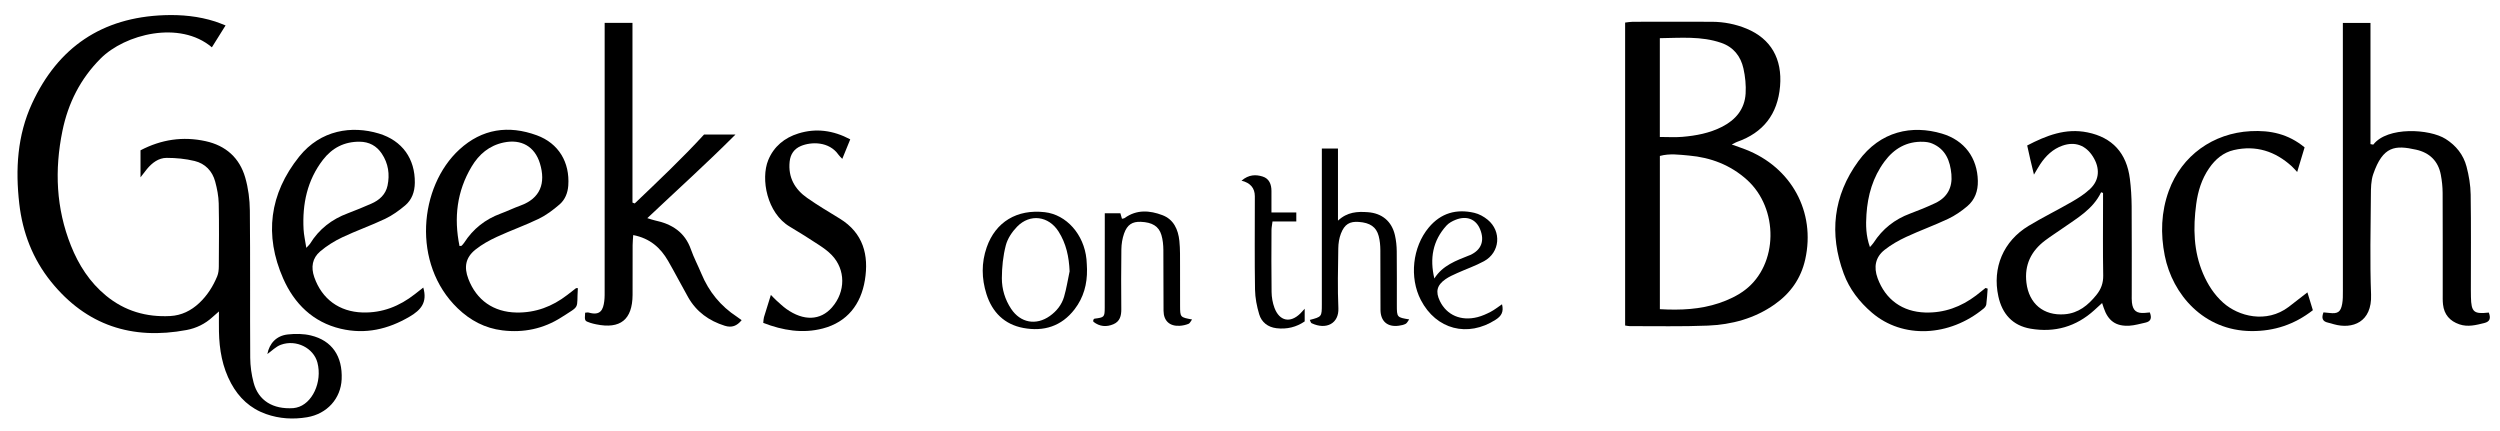
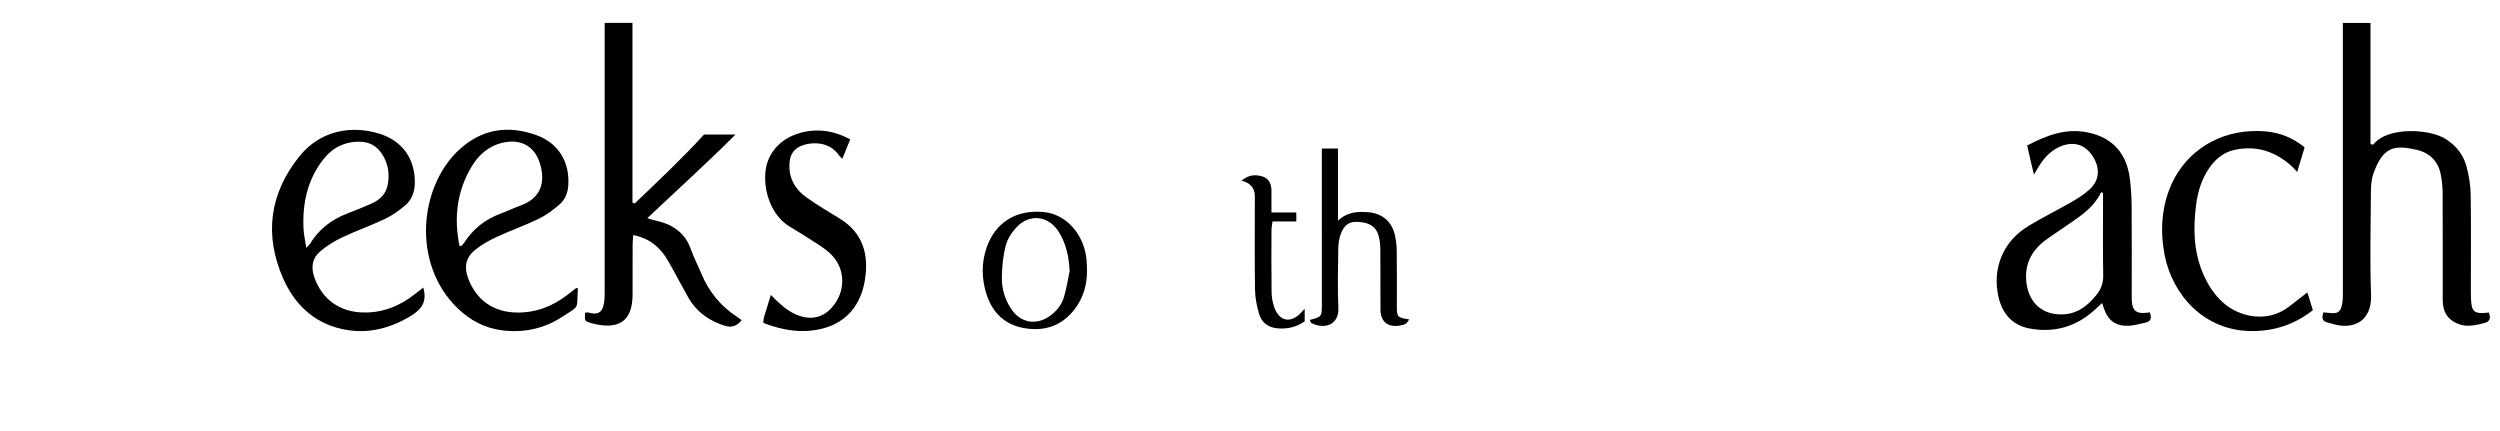
<svg xmlns="http://www.w3.org/2000/svg" id="a" viewBox="0 0 2462.08 424.28">
-   <path d="M222.15,25.04c-5.06,8.1-9.24,14.78-13.48,21.56-31.72-26.87-85.7-12.88-109.57,11.02-19.99,20.01-32.04,44.03-37.63,71.38-7.83,38.33-6.27,76.14,8.36,112.84,7.63,19.14,18.53,36.13,34.64,49.37,18.38,15.11,39.68,21.27,63.2,20.03,11.07-.59,20.54-5.28,28.57-12.83,7.9-7.42,13.58-16.43,17.69-26.35,1.22-2.96,1.55-6.45,1.57-9.71,.13-20.66,.36-41.32-.09-61.97-.16-7.22-1.6-14.55-3.48-21.56-2.79-10.39-9.9-17.75-20.22-20.27-8.92-2.18-18.35-3.07-27.56-3.07-7.97,0-14.33,4.87-19.42,10.99-1.81,2.18-3.49,4.47-6.34,8.13v-26.58c20.47-10.67,41.69-13.9,64.06-9.01,20,4.37,33.49,16.47,39.09,35.93,2.99,10.4,4.43,21.58,4.53,32.43,.47,48.31,.05,96.62,.36,144.93,.05,8.21,1.24,16.64,3.35,24.58,4.68,17.65,19.03,26.39,39.16,25.05,.99-.07,1.98-.28,2.95-.5,15.56-3.46,25.71-25.13,20.74-44.28-3.73-14.38-20.84-23.15-36.02-17.62-4.97,1.81-9.04,6.12-13.31,9.14,2-10.54,8.91-18.06,20.09-19.3,7.48-.83,15.48-.77,22.75,.98,20.9,5.04,31.33,20.53,30.34,43.13-.83,18.94-14.26,34.11-34.09,37.43-13.6,2.27-27.21,1.51-40.4-3.17-15.53-5.51-26.69-15.95-34.43-30.27-8.61-15.92-11.59-33.18-11.92-51.03-.11-5.9-.02-11.8-.02-19.73-3.1,2.72-4.71,4.07-6.25,5.49-7.31,6.75-16.08,11.01-25.63,12.8-53.65,10.07-98.78-4.56-133.47-47.59-18.02-22.36-28-48.31-31.27-76.69-3.9-33.9-1.99-67.33,12.54-98.82C57.12,46.48,100.46,17.17,161.69,14.95c17.09-.62,33.93,1,50.3,6.25,3.08,.99,6.06,2.28,10.17,3.85Z" />
-   <path d="M1705.5,142.33c5.31,1.9,9.4,3.27,13.41,4.82,45.38,17.56,69.37,61.63,58.94,108.3-4.19,18.76-14.5,33.35-30.15,44.35-19.74,13.88-42.19,19.9-65.76,20.87-25.62,1.06-51.3,.43-76.96,.51-1.28,0-2.56-.34-4.51-.61V22.24c2.42-.27,4.96-.79,7.49-.79,25.99-.06,51.98-.11,77.98,0,11.76,.05,23.2,2.26,34.08,6.75,24.15,9.97,35.32,29.84,33.04,56.74-2.32,27.39-16.45,45.74-42.48,54.84-1.23,.43-2.35,1.16-5.08,2.54Zm-70.81,162.16c20.6,1.17,39.88,.21,58.35-5.99,9-3.03,18.1-7.27,25.6-13,32.72-24.99,33.32-80.15,1.72-108.52-16.21-14.55-35.58-21.9-57.01-23.79-9.41-.83-19-2.24-28.66,.39v150.91Zm-.03-169.6c8.08,0,15.08,.48,21.99-.1,13.65-1.15,27.07-3.66,39.43-9.99,13.36-6.84,22.14-17.39,23.07-32.65,.5-8.18-.36-16.69-2.15-24.71-2.68-12-9.77-21.09-21.89-25.25-19.64-6.75-39.83-4.84-60.45-4.59v97.29Z" />
  <path d="M2451.05,307.79c2.1,5.6,1.19,8.96-4.46,10.35-8.11,1.99-16.14,4.14-24.52,1.27-9.44-3.23-14.99-9.63-16.11-19.56-.41-3.63-.29-7.32-.29-10.98-.02-32.98,.08-65.97-.09-98.95-.03-5.94-.68-11.97-1.79-17.81-2.57-13.54-11.1-21.76-24.37-24.71-20.58-4.58-32.62-3.71-42.21,24.17-2.21,6.42-2.26,13.77-2.3,20.7-.22,32.65-1.03,65.33,.19,97.94,1.01,27.11-18.31,34.28-36.65,29.11-1.92-.54-3.82-1.16-5.77-1.58-5.75-1.26-6.46-4.74-4.45-10.11,2.1,.2,4,.35,5.9,.58,8.09,.98,11.04-.86,12.52-8.88,.78-4.21,.7-8.61,.7-12.92,.02-83.96-.01-167.92-.03-251.87,0-3.94,0-7.88,0-11.97h27.21v119.36c1.65,.24,2.64,.63,2.83,.39,13.87-17.84,55.36-15.49,71.16-5.49,10.39,6.58,17.53,15.61,20.6,27.22,2.36,8.92,3.93,18.3,4.07,27.5,.49,31.31,.19,62.63,.19,93.95,0,2.33,.03,4.66,.08,7,.32,14.8,2.76,17,17.58,15.31Z" />
  <path d="M693.38,132.52h30.91c-28.42,28.48-57.51,54.67-86.8,82.32,3.27,.98,5.35,1.78,7.49,2.23,16.68,3.5,29.51,11.51,35.47,28.57,2.85,8.15,6.96,15.85,10.28,23.84,7.36,17.77,18.95,31.99,35.06,42.5,1.36,.89,2.64,1.9,4.61,3.32-4.66,5.75-9.76,7.67-16.58,5.53-15.59-4.88-28.02-13.8-36.13-28.14-6.73-11.88-12.95-24.05-19.79-35.87-7.45-12.87-17.84-22.14-34.29-25.31-.22,3.72-.56,6.87-.58,10.01-.06,16.33,.06,32.66-.05,48.99-.18,24.27-12.08,33.81-35.87,28.89-1.95-.4-3.91-.86-5.8-1.48-5.63-1.87-5.61-1.91-5.05-9.95,1.15-.06,2.46-.45,3.57-.13,11.61,3.36,14.22-2.91,15.27-11.2,.5-3.95,.38-7.98,.38-11.98,.02-83.65,.01-167.3,.01-250.95,0-3.9,0-7.79,0-11.18h27.39V199.52c.74,.28,1.48,.56,2.22,.84,23.46-22.41,47.06-44.68,68.25-67.84Z" />
  <path d="M2117.2,307.69c2.1,5.36,1.24,8.87-4.45,10.08-5.19,1.1-10.37,2.68-15.62,2.99-13.39,.79-21.1-4.85-25.38-17.71-.39-1.18-.78-2.36-1.53-4.61-2.95,2.7-5.29,4.85-7.64,6.99-17.95,16.31-39,22.34-62.77,18.28-17.87-3.05-28-14.68-31.75-31.77-6.21-28.27,4.98-54.54,29.76-69.5,13.95-8.42,28.64-15.61,42.75-23.77,6.29-3.64,12.59-7.66,17.83-12.62,9.3-8.79,9.92-20.47,2.81-31.8-7.06-11.25-17.72-15.15-30.09-10.79-9.5,3.35-16.36,10.03-21.84,18.24-1.8,2.7-3.36,5.56-6.18,10.27-1.48-6.11-2.55-10.4-3.54-14.71-1.04-4.48-2.01-8.98-3.12-13.99,18.96-9.85,37.86-17.29,59.44-12.88,24.39,4.98,38.52,20.27,41.7,45.8,1.11,8.9,1.66,17.92,1.73,26.89,.21,28.97,.08,57.95,.09,86.93,0,2.66-.12,5.35,.19,7.98,.93,7.99,4.57,10.83,12.73,10.16,1.58-.13,3.15-.29,4.88-.46Zm-46.06-117.66c-.63-.23-1.26-.46-1.89-.69-8.12,16.89-23.69,25.49-37.96,35.54-5.71,4.02-11.62,7.75-17.19,11.95-13.79,10.4-20.5,24.02-18.42,41.55,2.46,20.72,16.86,32.71,37.57,31.13,13.68-1.05,23.2-8.91,31.38-19.07,4.54-5.63,6.8-11.62,6.67-19.16-.43-24.26-.16-48.53-.16-72.8v-8.46Z" />
  <path d="M416.86,283.2c4.21,14.59-2.3,22.05-13.3,28.54-21.36,12.61-43.76,17.74-67.99,12.02-27.42-6.48-45.81-24.8-56.68-49.48-18.78-42.65-13.54-83.45,15.71-119.98,21.26-26.55,52.02-30.79,78.52-22.8,23.15,6.98,35.72,24.96,35.41,48.56-.12,8.83-2.88,16.66-9.53,22.26-6.04,5.08-12.66,9.85-19.75,13.22-13.81,6.57-28.34,11.63-42.17,18.18-7.71,3.65-15.22,8.32-21.72,13.83-7.81,6.62-9.3,15.58-5.83,25.49,7.54,21.52,24.65,33.99,47.42,34.69,19.62,.6,36.48-6.18,51.65-18.06,2.55-1.99,5.09-3.99,8.24-6.46Zm-115.17-39.13c2.34-2.55,3.13-3.17,3.62-3.97,8.84-14.46,21.45-24.17,37.26-30.05,7.77-2.89,15.41-6.15,23.03-9.43,8.04-3.46,14.22-9.11,16.06-17.81,2.35-11.08,.79-21.88-5.65-31.5-5.15-7.7-12.45-11.66-21.83-11.75-15.06-.14-27.07,6.09-36.11,17.81-15.56,20.19-20.4,43.55-19.1,68.47,.29,5.54,1.6,11.02,2.7,18.23Z" />
-   <path d="M1957.51,284.23c-.41,5.17-.66,10.37-1.34,15.51-.19,1.45-1.35,3.07-2.54,4.05-33.74,27.92-79.79,30.12-110.09,4.15-12.34-10.58-22.15-23.22-27.78-38.46-14.51-39.3-10.38-76.7,14.39-110.74,21.73-29.87,52.96-35.87,82.31-27.17,22.41,6.64,34.93,24.12,35.38,46.57,.2,9.99-2.92,18.59-10.36,24.92-5.75,4.89-12.21,9.31-19.02,12.52-13.52,6.38-27.66,11.45-41.22,17.75-7.46,3.47-14.81,7.66-21.25,12.74-9.09,7.17-10.88,16.93-6.88,27.87,7.74,21.16,24.51,33.17,46.94,33.82,18.81,.55,35.25-5.6,50.05-16.77,3.16-2.39,6.21-4.93,9.31-7.4,.7,.22,1.4,.44,2.1,.66Zm-115.94-40.89c1.68-1.99,2.81-3.05,3.62-4.32,8.76-13.6,20.76-23.03,35.93-28.68,8.39-3.12,16.72-6.5,24.81-10.33,11.84-5.61,17.06-15.4,15.87-28.36-1.21-13.21-5.6-24.71-18.96-30.33-2.67-1.13-5.78-1.58-8.71-1.69-16.31-.6-28.81,6.69-38.26,19.47-11.4,15.42-16.49,33.14-17.73,52.05-.69,10.5-.6,20.99,3.43,32.18Z" />
  <path d="M569.1,283.81c-1.41,21.44,2.87,16.44-16.09,28.63-17.71,11.39-37.36,15.48-58.28,12.91-17.15-2.1-31.6-9.78-43.97-21.69-45.52-43.79-38.02-120.04,1.69-156.44,22.34-20.47,48.4-24.15,76.22-13.97,21.56,7.88,32.6,26.66,30.99,49.5-.52,7.29-3.21,13.95-8.6,18.59-6.22,5.36-12.99,10.5-20.34,14.07-13.45,6.53-27.66,11.5-41.24,17.79-7.48,3.46-14.93,7.53-21.31,12.67-9.68,7.8-11.36,17.11-6.96,28.69,8.03,21.14,24.89,32.84,47.46,33.23,18.8,.33,35.23-5.93,49.94-17.26,2.89-2.23,5.75-4.49,8.66-6.71,.2-.15,.62-.02,1.82-.02Zm-116.57-41.52c1.51-.18,1.94-.11,2.1-.28,.88-.96,1.82-1.9,2.52-2.99,8.75-13.62,20.77-23.07,35.95-28.67,6.54-2.41,12.83-5.5,19.38-7.86,19.79-7.15,25.17-22.18,19.25-41.58-5.1-16.71-18.41-24.17-35.59-20.58-14.33,2.99-24.46,11.64-31.71,23.8-14.47,24.25-17.57,50.33-11.89,78.17Z" />
  <path d="M2277.78,305.5c-18.09,14.07-37.9,20.68-60.45,20.55-47.23-.29-77.82-36.26-85.4-74.25-4.3-21.59-3.61-43.07,4-63.94,12.65-34.68,43.68-56.77,80.58-58.69,19.4-1.01,36.99,2.67,53.13,15.96-2.18,7.24-4.53,15-7.31,24.24-2.37-2.5-3.73-4.13-5.28-5.55-16.32-14.86-35.27-21.02-57.03-16.06-10.46,2.39-18.33,9.08-24.41,17.9-7.35,10.67-11.04,22.7-12.72,35.35-3.1,23.38-2.69,46.49,6.83,68.64,4.65,10.81,10.89,20.55,19.75,28.48,15.05,13.47,42.54,20.64,64.42,4.17,5.81-4.38,11.51-8.91,18.52-14.36,1.9,6.24,3.57,11.71,5.36,17.56Z" />
  <path d="M751.67,317.97c.29-2.41,.27-4.08,.72-5.61,2.06-6.92,4.27-13.8,6.8-21.92,2.33,2.36,3.78,3.98,5.4,5.42,3.23,2.87,6.35,5.92,9.86,8.42,16.99,12.08,33.51,11.46,44.89-1.51,13.57-15.46,13.59-37.35-.31-51.69-3.66-3.78-8.08-6.94-12.51-9.85-9.46-6.21-19.04-12.27-28.77-18.05-22.45-13.34-28.73-46.97-21.18-65.45,5.51-13.5,16.11-22.09,29.7-26.3,17.28-5.36,34.1-3.19,51.09,5.79-2.58,6.32-5.02,12.31-7.85,19.24-1.71-1.85-2.87-2.85-3.72-4.07-9.31-13.33-26.89-12.85-36.99-8.63-6.7,2.8-10.35,8.09-11.12,15.36-1.64,15.55,5.06,27.29,17.34,35.87,10.36,7.24,21.27,13.71,32.06,20.32,23.11,14.16,28.74,35.93,24.7,60.58-3.9,23.8-17.38,41.31-41.41,47.6-19.78,5.18-39.44,1.98-58.7-5.52Z" />
  <path d="M1289.94,315.06c11.76-3.11,11.83-3.11,11.84-15.41,.03-47.32,.01-94.63,.01-141.95v-11.41h15.88v71c9.39-8.72,19.26-9.01,29.26-8.33,14.07,.96,23.68,8.92,26.84,22.67,1.18,5.14,1.72,10.53,1.78,15.81,.22,17.66,.06,35.32,.1,52.98,.02,12.13,.06,12.13,12.15,14.13-1.31,1.73-2.07,3.62-3.46,4.36-1.99,1.07-4.41,1.53-6.7,1.85-11.1,1.55-17.99-4.21-18.1-15.55-.18-19.66,.04-39.32-.13-58.98-.04-4.61-.46-9.36-1.64-13.79-2.39-8.99-8.58-13.09-19.59-13.89-8.93-.65-14.03,2.25-17.59,11.44-1.75,4.52-2.54,9.67-2.61,14.56-.29,19.66-.78,39.35,.09,58.97,.67,14.9-11.79,21.65-26.34,14.8-.88-.41-1.17-2.06-1.79-3.25Z" />
  <path d="M1070.52,265.28c.24,14.44-3.32,27.68-12.19,39.26-12.93,16.87-30.48,22.21-50.57,18.44-18.56-3.48-30.6-15.44-36.26-33.37-4.84-15.3-5.08-30.8,.25-46.08,8.73-25.01,29.83-37.68,57.17-34.57,21.35,2.42,38.63,21.89,41.08,46.35,.33,3.31,.36,6.64,.53,9.97Zm-17.14,1.96c-.57-14.22-3.36-27.41-10.92-39.27-9.77-15.34-28.06-17.76-40.76-4.77-4.93,5.04-9.41,11.72-11.15,18.42-2.71,10.46-3.86,21.56-3.89,32.39-.03,10.64,3.07,21.01,9.13,30.14,9.16,13.8,24.56,16.66,38.1,7.06,6.71-4.76,11.73-11.07,14.02-18.88,2.4-8.19,3.69-16.71,5.47-25.09Z" />
-   <path d="M1103.39,210.02c.59,2.06,1.04,3.64,1.56,5.44,.97-.27,2.02-.29,2.71-.79,11.81-8.49,24.61-7.52,37.11-2.79,11.16,4.22,15.54,14.21,16.71,25.32,.87,8.25,.61,16.62,.67,24.94,.09,12.99,0,25.98,.03,38.96,.04,11.37,.07,11.37,11.79,13.53-1.31,1.7-2.08,3.73-3.45,4.28-2.72,1.1-5.75,1.77-8.69,1.94-9.87,.57-15.83-4.77-15.94-14.75-.22-19.98,.04-39.96-.17-59.94-.05-4.93-.53-10.04-1.93-14.74-2.58-8.67-9.13-12.5-20.26-12.96-8.32-.34-13.39,2.74-16.5,11.52-1.74,4.9-2.59,10.35-2.67,15.57-.3,19.64-.23,39.3-.07,58.94,.06,6.52-1.37,12.1-7.78,14.82-6.82,2.9-13.55,2.39-19.58-2.34-.36-.28-.19-1.23-.27-1.87,.42-.44,.79-1.2,1.25-1.26,9.56-1.23,10.02-1.46,10.06-10.75,.11-27.31,.05-54.61,.05-81.92,0-3.59,0-7.18,0-11.15h15.36Z" />
-   <path d="M1479.24,299.64c1.89,7.66-.78,11.68-6.23,15.2-27.53,17.76-58.59,9.74-73.7-19.33-11.52-22.17-8.22-52.26,7.77-71.43,11.93-14.3,27.23-18.57,44.88-14.47,4.68,1.09,9.4,3.71,13.15,6.79,13.92,11.43,12.16,32.25-3.59,40.83-8.44,4.6-17.66,7.76-26.45,11.72-3.93,1.77-7.95,3.54-11.46,5.98-8.55,5.93-10.04,12.37-5.56,21.59,6.73,13.84,20.81,19.99,37.11,15.8,4.46-1.15,8.79-3.09,12.89-5.23,3.76-1.96,7.12-4.68,11.2-7.43Zm-66.65-25.37c8.18-12.98,21.47-17.59,34.38-22.77,.31-.12,.64-.2,.94-.34,10.98-5.02,14.42-14.05,9.7-25.47-4.08-9.88-13.11-13.54-23.95-9.28-3.32,1.3-6.81,3.19-9.16,5.78-13.51,14.87-16.6,32.35-11.9,52.09Z" />
  <path d="M1222.69,177.91c7.3-6.16,14.21-6.1,20.77-4.06,6.46,2,8.75,7.69,8.71,14.29-.04,6.61,0,13.23,0,21.08h24.47v8.9h-23.44c-.42,3.45-.98,5.95-.99,8.45-.07,20.33-.23,40.66,.09,60.99,.08,5.22,1,10.7,2.82,15.57,4.95,13.24,15.66,15.35,25.58,5.5,1.11-1.1,2.13-2.3,4.2-4.57v12.47c-8.15,5.61-17.56,7.95-27.83,6.7-8.39-1.02-14.59-5.83-16.95-13.64-2.37-7.85-3.99-16.22-4.13-24.39-.48-29.32-.19-58.66-.19-87.98,0-1.33,0-2.67,0-4q-.04-12.03-13.12-15.3Z" />
</svg>